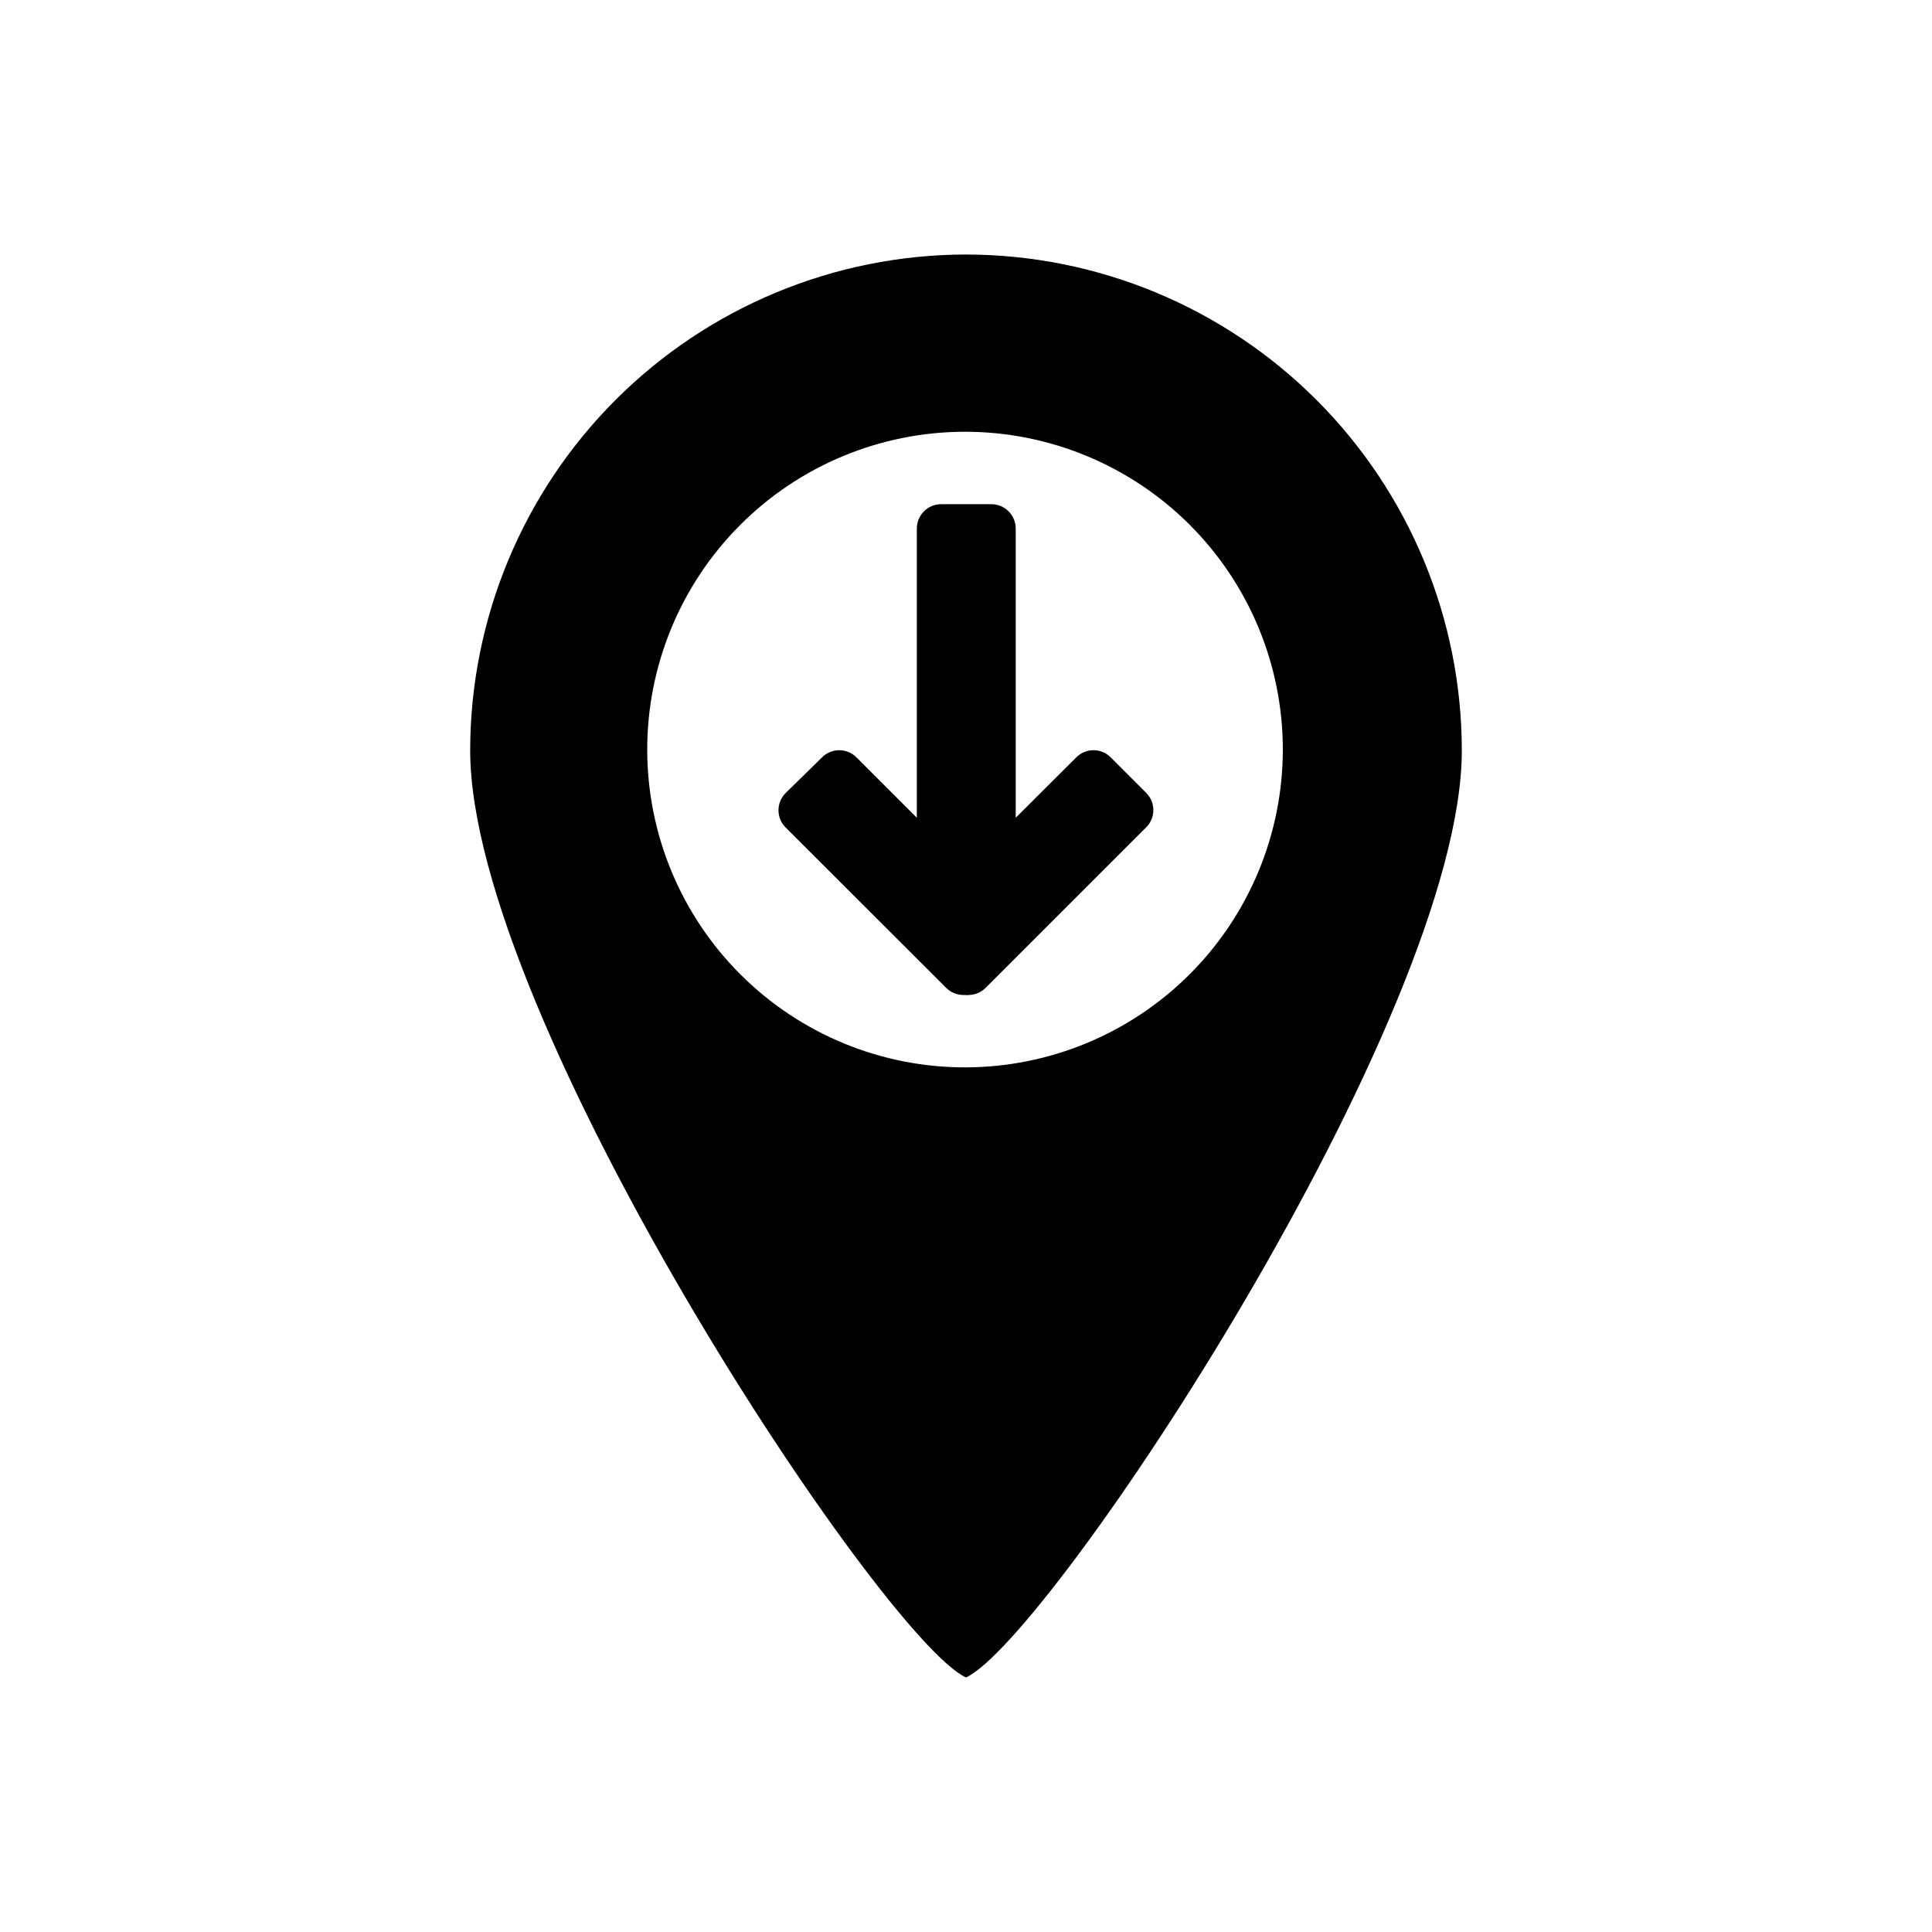
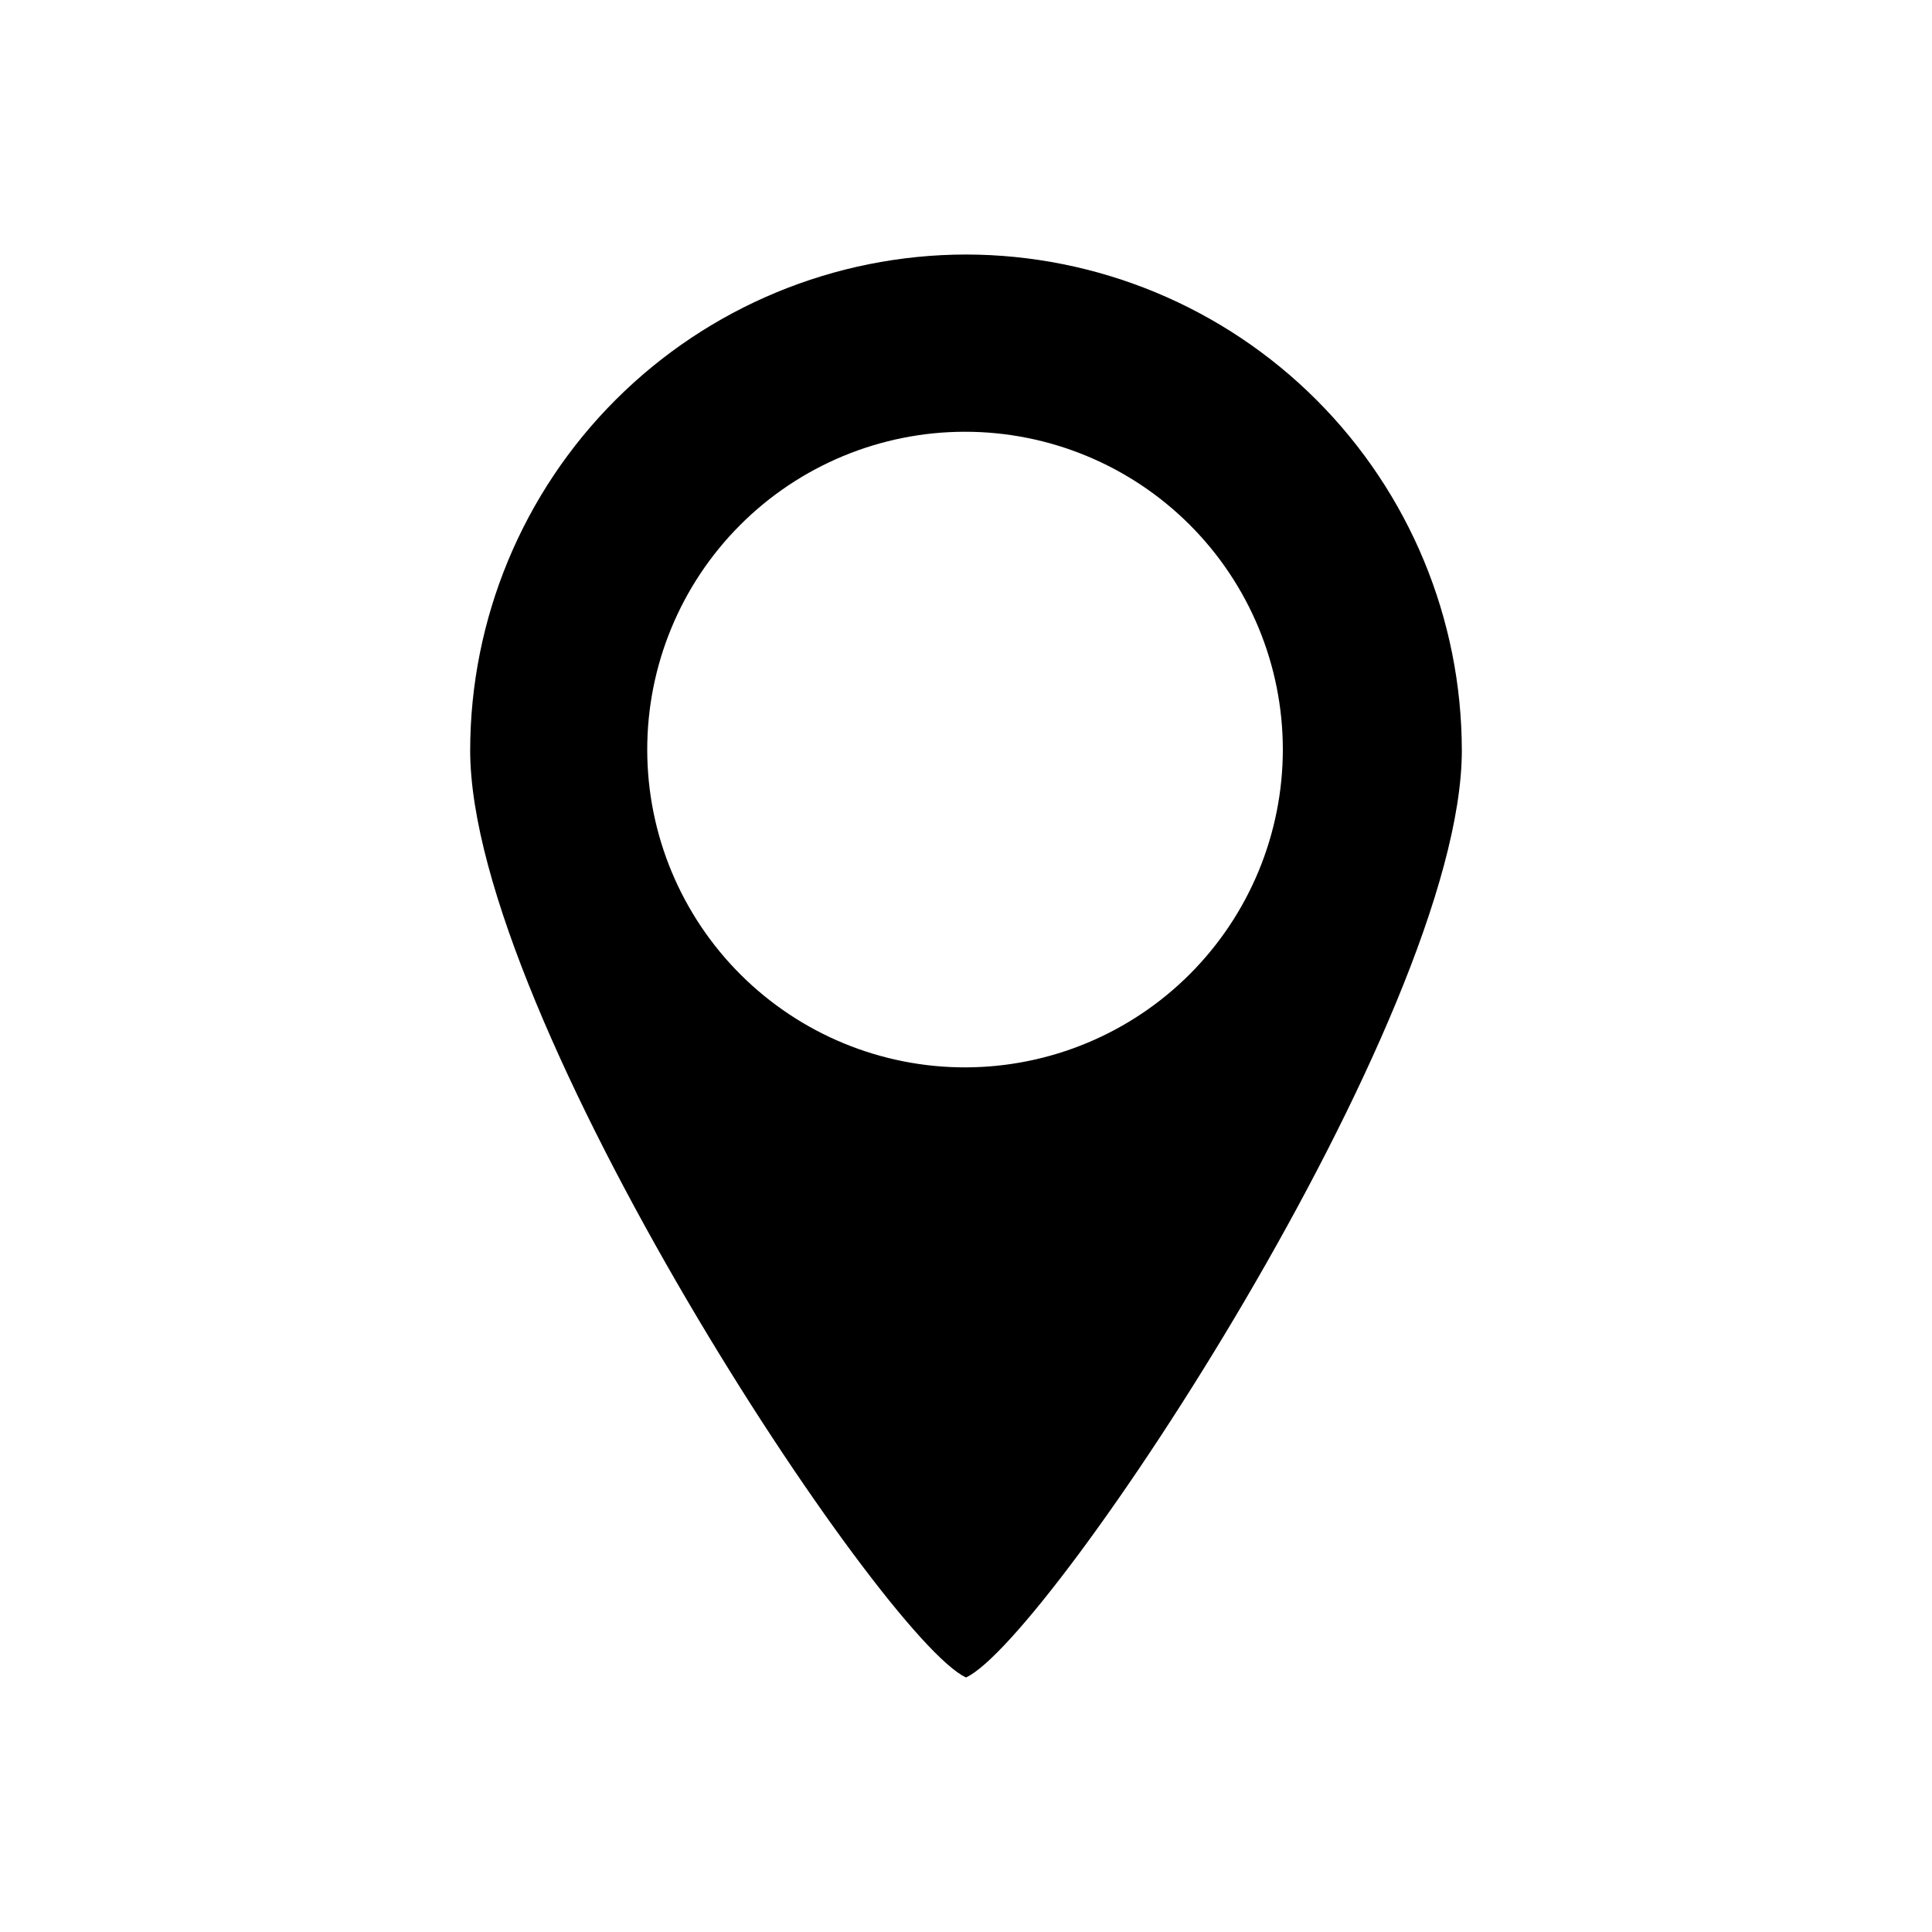
<svg xmlns="http://www.w3.org/2000/svg" fill="#000000" width="800px" height="800px" version="1.1" viewBox="144 144 512 512">
  <g>
    <path d="m400 211.45c-34.84 0.039-68.234 13.895-92.867 38.527-24.637 24.633-38.492 58.031-38.531 92.867 0 70.789 109.21 235.47 131.4 245.7 22.188-10.18 131.4-174.91 131.4-245.7h-0.004c-0.039-34.836-13.895-68.234-38.527-92.867-24.633-24.633-58.031-38.488-92.867-38.527zm0 215.42v-0.004c-22.352 0.07-43.816-8.75-59.66-24.516-15.844-15.766-24.773-37.184-24.816-59.535-0.047-22.352 8.793-43.805 24.574-59.633 15.781-15.832 37.211-24.738 59.562-24.762 22.352-0.02 43.793 8.844 59.609 24.641 15.812 15.797 24.695 37.23 24.695 59.582-0.012 22.289-8.855 43.668-24.59 59.449-15.738 15.785-37.086 24.695-59.375 24.773z" />
-     <path d="m447.68 363.31-42.492 42.492h-0.004c-1.215 1.211-2.863 1.887-4.578 1.883-0.215 0.066-0.445 0.066-0.66 0h-0.613c-1.715 0.004-3.363-0.672-4.578-1.883l-42.543-42.492c-1.219-1.215-1.906-2.863-1.906-4.582s0.688-3.367 1.906-4.578l9.617-9.418c1.207-1.23 2.856-1.922 4.578-1.922s3.375 0.691 4.582 1.922l15.98 15.98v-76.641c0-3.566 2.891-6.461 6.461-6.461h13.281c3.57 0 6.465 2.894 6.465 6.461v76.641l16.031-15.98c1.203-1.23 2.856-1.922 4.578-1.922 1.723 0 3.375 0.691 4.582 1.922l9.414 9.414v0.004c1.215 1.219 1.891 2.875 1.871 4.602-0.016 1.723-0.73 3.363-1.973 4.559z" />
  </g>
</svg>